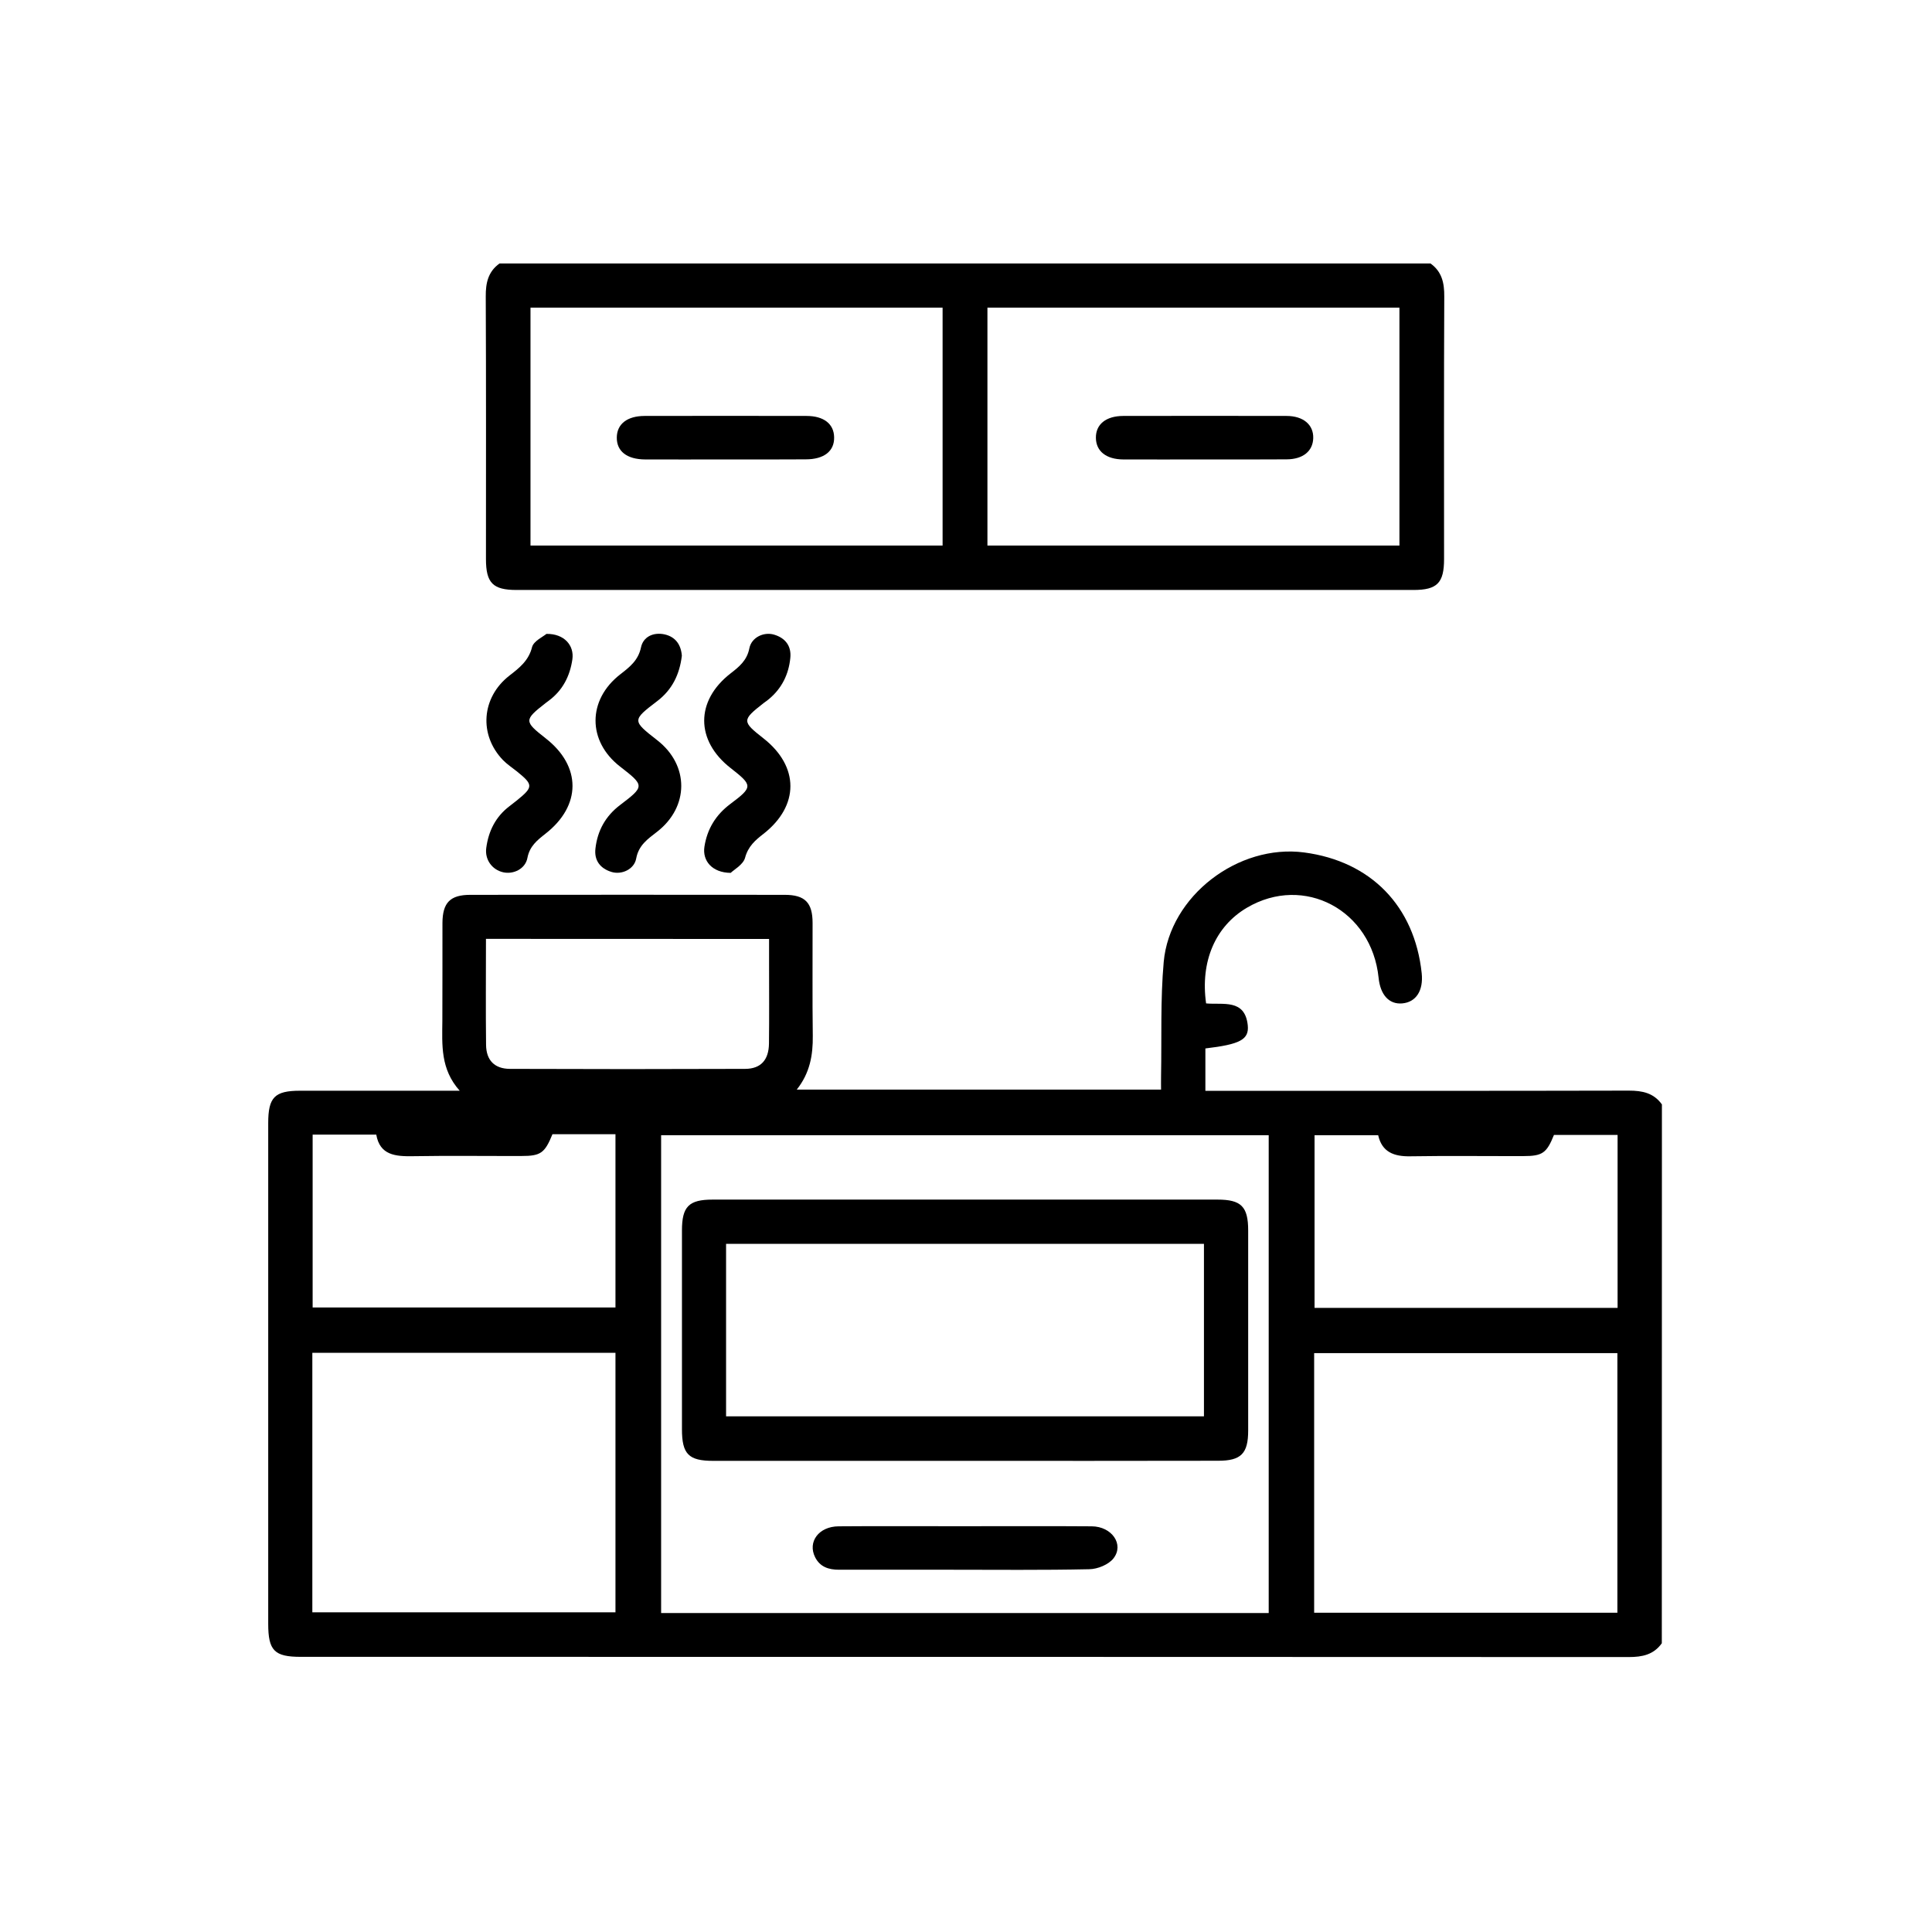
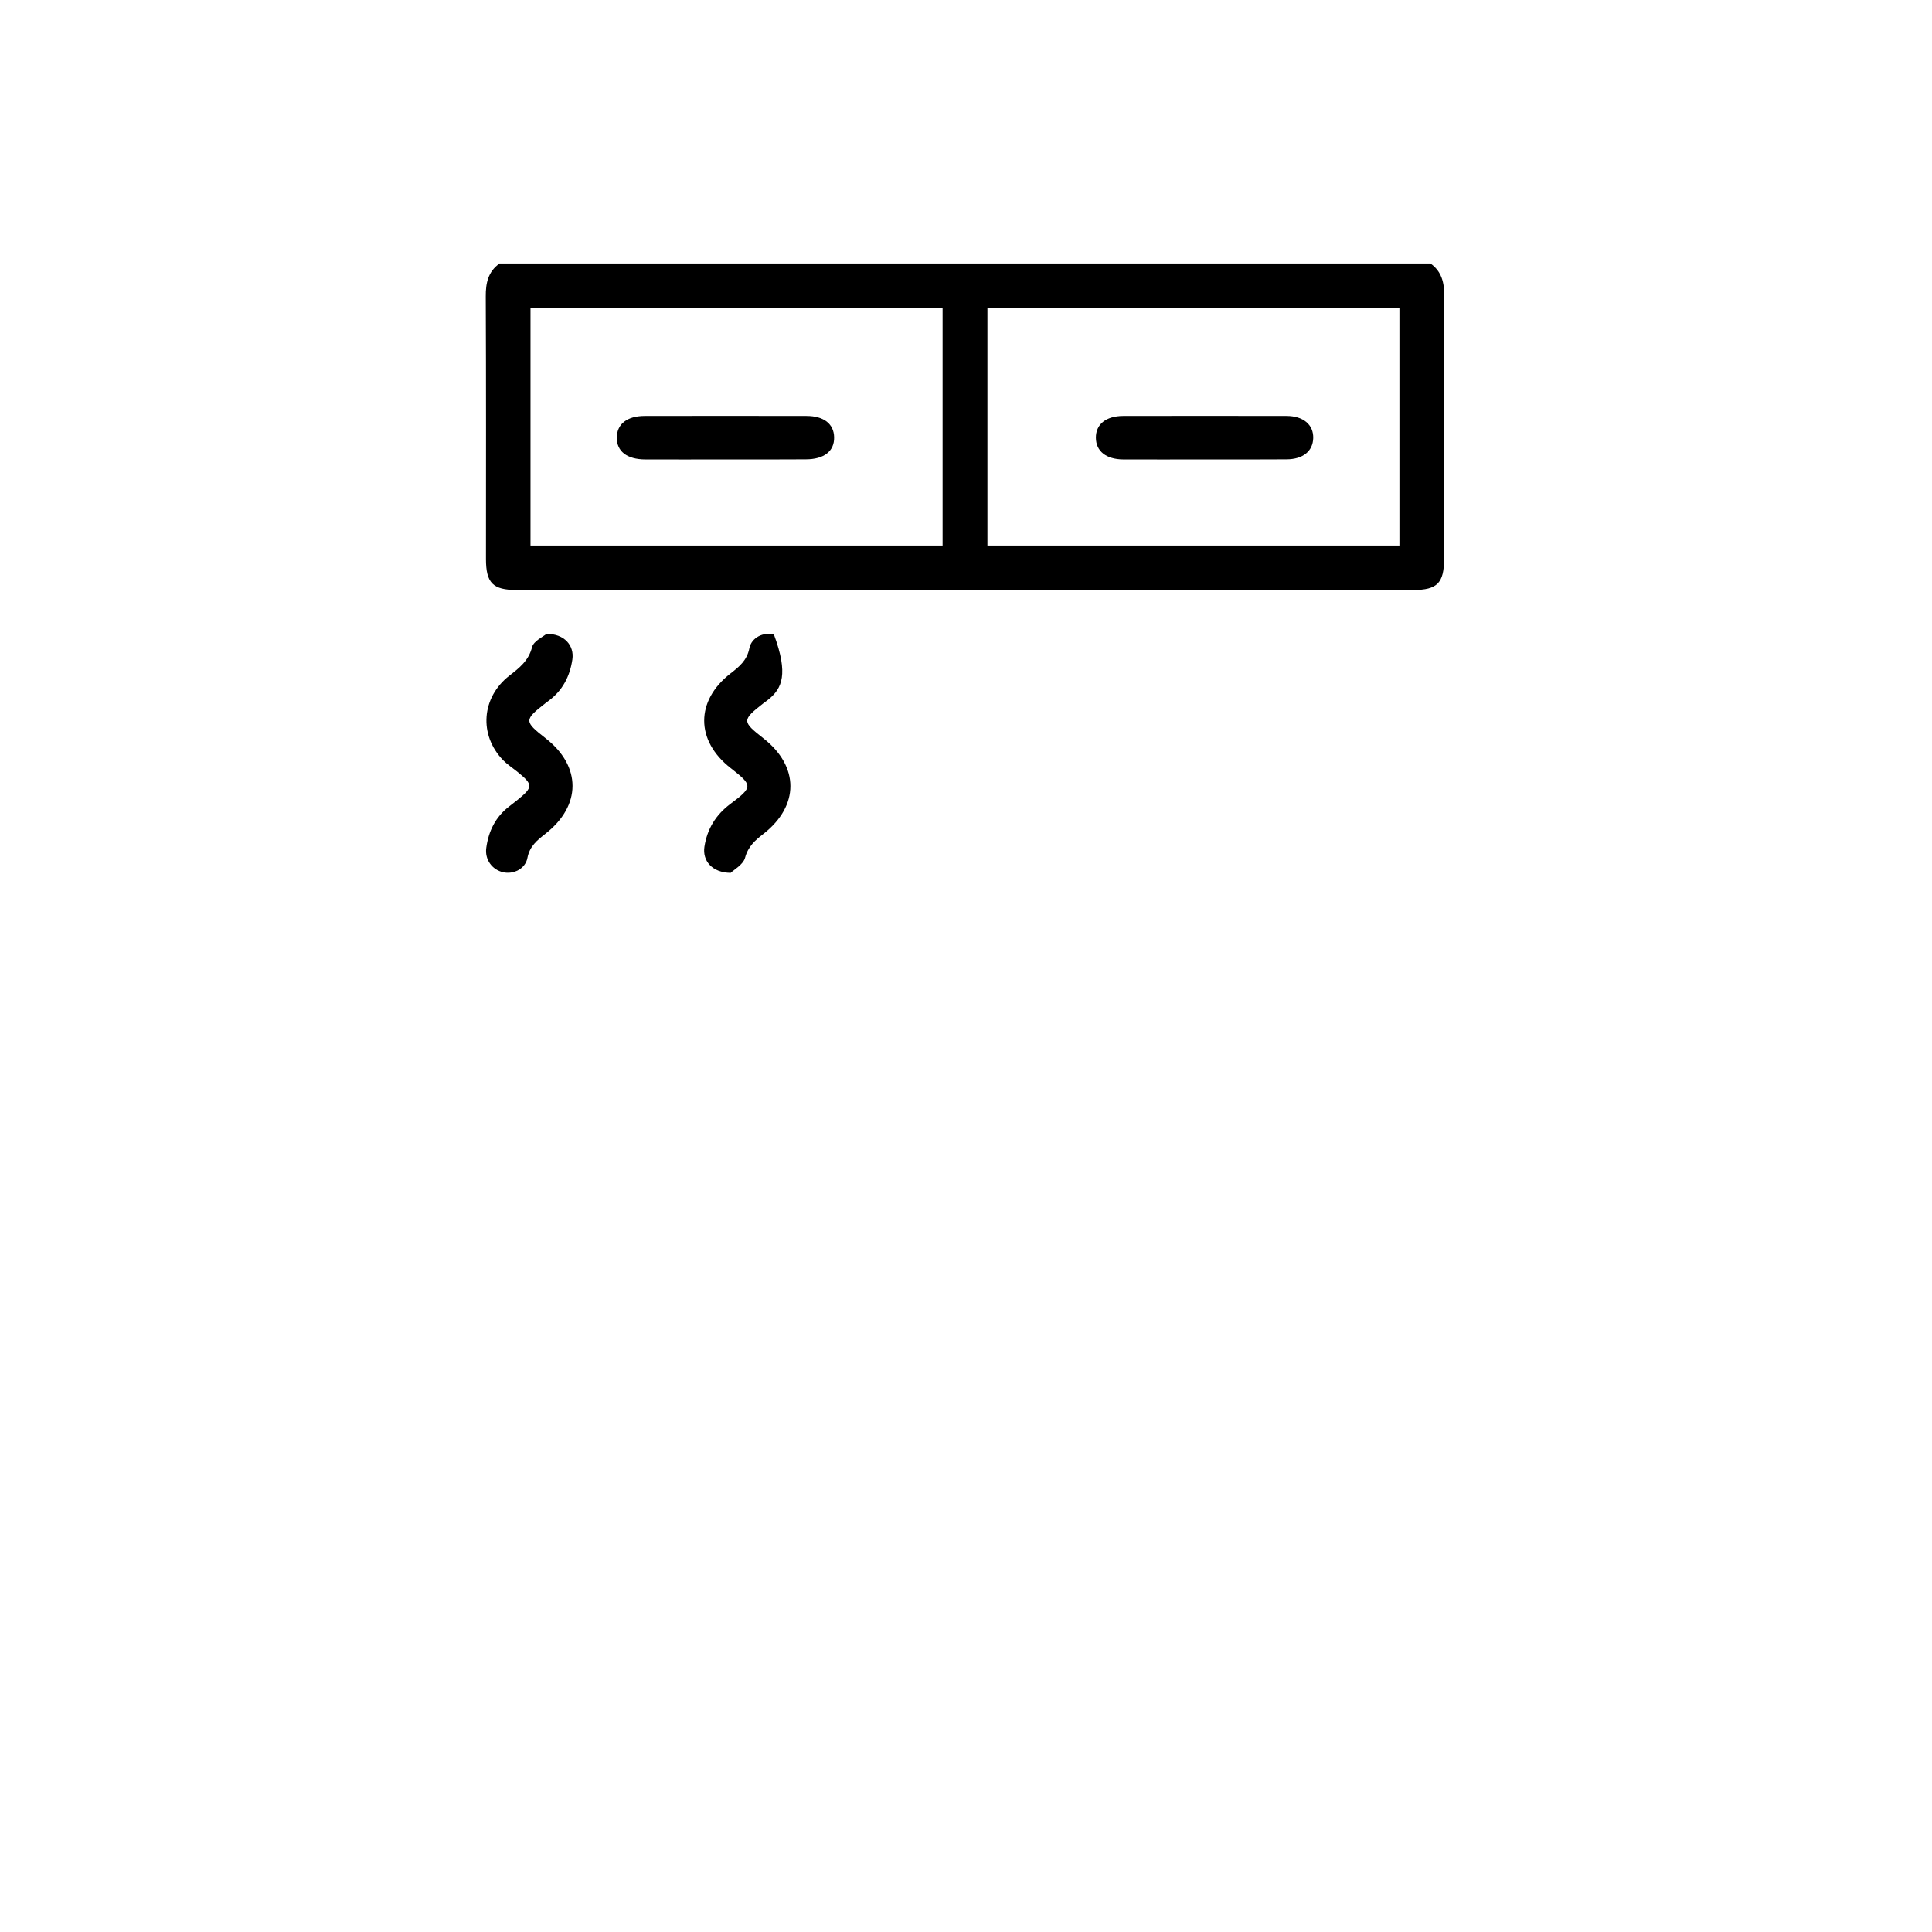
<svg xmlns="http://www.w3.org/2000/svg" width="227" height="227" viewBox="0 0 227 227" fill="none">
-   <path d="M195.254 193.075C194.294 194.419 192.962 194.695 191.378 194.695C139.37 194.671 87.35 194.671 35.342 194.671C32.234 194.671 31.514 193.939 31.514 190.783C31.514 171.175 31.514 151.567 31.514 131.959C31.514 128.923 32.27 128.155 35.258 128.155C41.378 128.155 47.486 128.155 54.014 128.155C51.734 125.611 51.95 122.767 51.974 119.959C51.998 116.119 51.974 112.291 51.986 108.451C51.998 106.063 52.886 105.139 55.262 105.139C67.574 105.127 79.886 105.127 92.198 105.139C94.574 105.139 95.474 106.051 95.474 108.439C95.486 112.867 95.438 117.283 95.498 121.711C95.522 123.955 95.174 126.055 93.614 128.023C107.918 128.023 122.042 128.023 136.418 128.023C136.418 127.543 136.406 126.991 136.418 126.427C136.502 121.951 136.334 117.463 136.73 113.023C137.438 105.259 145.49 99.139 153.23 100.159C161.066 101.191 166.202 106.459 167.042 114.343C167.258 116.395 166.382 117.751 164.75 117.895C163.214 118.027 162.182 116.899 161.978 114.883C161.162 106.927 153.218 102.703 146.51 106.651C142.802 108.835 141.014 112.951 141.71 117.895C143.666 118.087 146.282 117.319 146.606 120.475C146.774 122.155 145.682 122.707 141.626 123.187C141.626 124.747 141.626 126.331 141.626 128.167C142.202 128.167 142.814 128.167 143.426 128.167C159.41 128.167 175.406 128.179 191.39 128.143C192.974 128.143 194.306 128.419 195.266 129.763C195.254 150.859 195.254 171.967 195.254 193.075ZM149.066 189.523C149.066 170.803 149.066 152.107 149.066 133.387C125.222 133.387 101.438 133.387 77.678 133.387C77.678 152.155 77.678 170.827 77.678 189.523C101.522 189.523 125.222 189.523 149.066 189.523ZM36.698 189.439C48.674 189.439 60.518 189.439 72.314 189.439C72.314 179.191 72.314 169.051 72.314 158.947C60.374 158.947 48.566 158.947 36.698 158.947C36.698 169.135 36.698 179.227 36.698 189.439ZM190.034 189.487C190.034 179.227 190.034 169.087 190.034 158.983C178.082 158.983 166.226 158.983 154.406 158.983C154.406 169.207 154.406 179.311 154.406 189.487C166.298 189.487 178.106 189.487 190.034 189.487ZM36.734 133.315C36.734 140.191 36.734 146.923 36.734 153.619C48.686 153.619 60.53 153.619 72.314 153.619C72.314 146.779 72.314 140.047 72.314 133.267C70.958 133.267 69.734 133.267 68.51 133.267C67.298 133.267 66.074 133.267 64.91 133.267C64.01 135.475 63.53 135.823 61.298 135.823C57.038 135.835 52.778 135.775 48.518 135.847C46.454 135.883 44.63 135.727 44.21 133.315C41.63 133.315 39.242 133.315 36.734 133.315ZM190.058 153.667C190.058 146.863 190.058 140.143 190.058 133.351C187.49 133.351 185.018 133.351 182.582 133.351C181.718 135.487 181.238 135.835 178.97 135.835C174.554 135.847 170.126 135.787 165.71 135.859C163.766 135.895 162.374 135.355 161.93 133.387C159.362 133.387 156.89 133.387 154.454 133.387C154.454 140.227 154.454 146.959 154.454 153.667C166.37 153.667 178.178 153.667 190.058 153.667ZM57.098 110.311C57.098 114.583 57.062 118.675 57.11 122.779C57.134 124.579 58.106 125.575 59.906 125.587C69.122 125.623 78.338 125.623 87.566 125.587C89.402 125.575 90.326 124.531 90.35 122.611C90.386 119.527 90.362 116.431 90.362 113.347C90.362 112.351 90.362 111.367 90.362 110.323C79.202 110.311 68.246 110.311 57.098 110.311Z" fill="black" />
  <path d="M168.074 30.955C169.418 31.915 169.706 33.247 169.694 34.831C169.646 45.115 169.67 55.399 169.67 65.683C169.67 68.491 168.866 69.319 166.07 69.319C130.946 69.319 95.822 69.319 60.698 69.319C57.914 69.319 57.098 68.503 57.098 65.683C57.098 55.399 57.122 45.115 57.074 34.831C57.062 33.247 57.35 31.915 58.694 30.955C95.15 30.955 131.618 30.955 168.074 30.955ZM62.33 36.151C62.33 45.559 62.33 54.847 62.33 64.099C78.554 64.099 94.658 64.099 110.75 64.099C110.75 54.727 110.75 45.475 110.75 36.151C94.586 36.151 78.518 36.151 62.33 36.151ZM116.018 64.099C132.254 64.099 148.358 64.099 164.426 64.099C164.426 54.703 164.426 45.415 164.426 36.151C148.226 36.151 132.158 36.151 116.018 36.151C116.018 45.487 116.018 54.739 116.018 64.099Z" fill="black" />
  <path d="M64.202 74.479C66.302 74.443 67.49 75.847 67.25 77.479C66.962 79.447 66.11 81.115 64.478 82.327C64.346 82.423 64.226 82.519 64.094 82.615C61.562 84.595 61.562 84.751 64.106 86.743C68.33 90.031 68.318 94.663 64.082 97.963C63.122 98.719 62.234 99.415 61.97 100.795C61.73 102.091 60.326 102.763 59.114 102.487C57.806 102.187 56.942 100.987 57.134 99.619C57.398 97.651 58.226 95.971 59.846 94.735C60.146 94.507 60.434 94.279 60.722 94.051C62.678 92.467 62.678 92.203 60.71 90.619C60.17 90.187 59.582 89.803 59.102 89.311C56.234 86.335 56.57 81.943 59.846 79.387C61.022 78.475 62.126 77.623 62.522 76.003C62.738 75.295 63.83 74.803 64.202 74.479Z" fill="black" />
-   <path d="M80.114 77.047C79.85 79.231 78.986 81.031 77.222 82.375C74.246 84.643 74.27 84.667 77.234 86.983C80.99 89.911 80.978 94.795 77.21 97.723C76.13 98.563 75.038 99.295 74.75 100.867C74.522 102.139 73.046 102.811 71.858 102.451C70.514 102.043 69.794 101.083 69.962 99.691C70.202 97.603 71.138 95.887 72.866 94.579C75.758 92.383 75.746 92.311 72.854 90.067C69.002 87.079 69.014 82.231 72.878 79.231C73.958 78.391 74.99 77.611 75.314 76.063C75.578 74.803 76.778 74.251 78.098 74.539C79.394 74.839 80.018 75.775 80.114 77.047Z" fill="black" />
-   <path d="M85.85 102.559C83.654 102.535 82.514 101.131 82.766 99.487C83.09 97.399 84.098 95.743 85.814 94.459C88.49 92.455 88.454 92.287 85.85 90.247C81.71 87.019 81.698 82.339 85.838 79.123C86.846 78.343 87.77 77.599 88.046 76.171C88.298 74.887 89.738 74.215 90.938 74.563C92.282 74.959 93.002 75.907 92.858 77.311C92.666 79.231 91.862 80.875 90.35 82.135C90.146 82.303 89.93 82.459 89.714 82.615C87.17 84.607 87.158 84.763 89.69 86.743C93.926 90.055 93.926 94.675 89.702 97.975C88.742 98.719 87.902 99.439 87.542 100.783C87.326 101.587 86.234 102.187 85.85 102.559Z" fill="black" />
-   <path d="M113.222 171.643C103.418 171.643 93.602 171.643 83.798 171.643C80.906 171.643 80.126 170.851 80.126 167.923C80.126 160.147 80.126 152.359 80.126 144.583C80.126 141.763 80.93 140.947 83.726 140.947C103.502 140.947 123.278 140.947 143.054 140.947C145.838 140.947 146.654 141.763 146.654 144.583C146.654 152.419 146.654 160.255 146.654 168.079C146.654 170.791 145.814 171.631 143.138 171.631C133.154 171.655 123.194 171.643 113.222 171.643ZM85.31 166.411C104.114 166.411 122.786 166.411 141.458 166.411C141.458 159.607 141.458 152.911 141.458 146.143C122.714 146.143 104.054 146.143 85.31 146.143C85.31 152.935 85.31 159.619 85.31 166.411Z" fill="black" />
-   <path d="M113.402 179.323C118.358 179.323 123.314 179.299 128.27 179.335C130.634 179.347 132.11 181.459 130.826 183.103C130.25 183.835 128.966 184.363 127.982 184.375C122.498 184.495 117.002 184.435 111.518 184.435C107.198 184.435 102.878 184.423 98.57 184.435C97.37 184.435 96.35 184.111 95.774 182.971C94.862 181.159 96.206 179.347 98.534 179.335C103.01 179.299 107.486 179.323 111.962 179.323C112.442 179.323 112.922 179.323 113.402 179.323Z" fill="black" />
+   <path d="M85.85 102.559C83.654 102.535 82.514 101.131 82.766 99.487C83.09 97.399 84.098 95.743 85.814 94.459C88.49 92.455 88.454 92.287 85.85 90.247C81.71 87.019 81.698 82.339 85.838 79.123C86.846 78.343 87.77 77.599 88.046 76.171C88.298 74.887 89.738 74.215 90.938 74.563C92.666 79.231 91.862 80.875 90.35 82.135C90.146 82.303 89.93 82.459 89.714 82.615C87.17 84.607 87.158 84.763 89.69 86.743C93.926 90.055 93.926 94.675 89.702 97.975C88.742 98.719 87.902 99.439 87.542 100.783C87.326 101.587 86.234 102.187 85.85 102.559Z" fill="black" />
  <path d="M85.082 53.983C81.986 53.983 78.902 53.995 75.806 53.983C73.658 53.971 72.446 53.023 72.47 51.391C72.494 49.819 73.682 48.883 75.722 48.871C82.07 48.859 88.406 48.859 94.754 48.871C96.794 48.871 97.982 49.807 98.006 51.379C98.042 53.011 96.818 53.971 94.67 53.971C91.478 53.995 88.286 53.983 85.082 53.983Z" fill="black" />
  <path d="M141.422 53.983C138.278 53.983 135.134 53.995 131.99 53.983C129.962 53.971 128.774 53.011 128.762 51.439C128.75 49.855 129.938 48.883 131.966 48.871C138.362 48.859 144.758 48.859 151.154 48.871C153.146 48.871 154.346 49.915 154.298 51.487C154.25 53.011 153.098 53.959 151.178 53.971C147.926 53.995 144.674 53.983 141.422 53.983Z" fill="black" />
</svg>